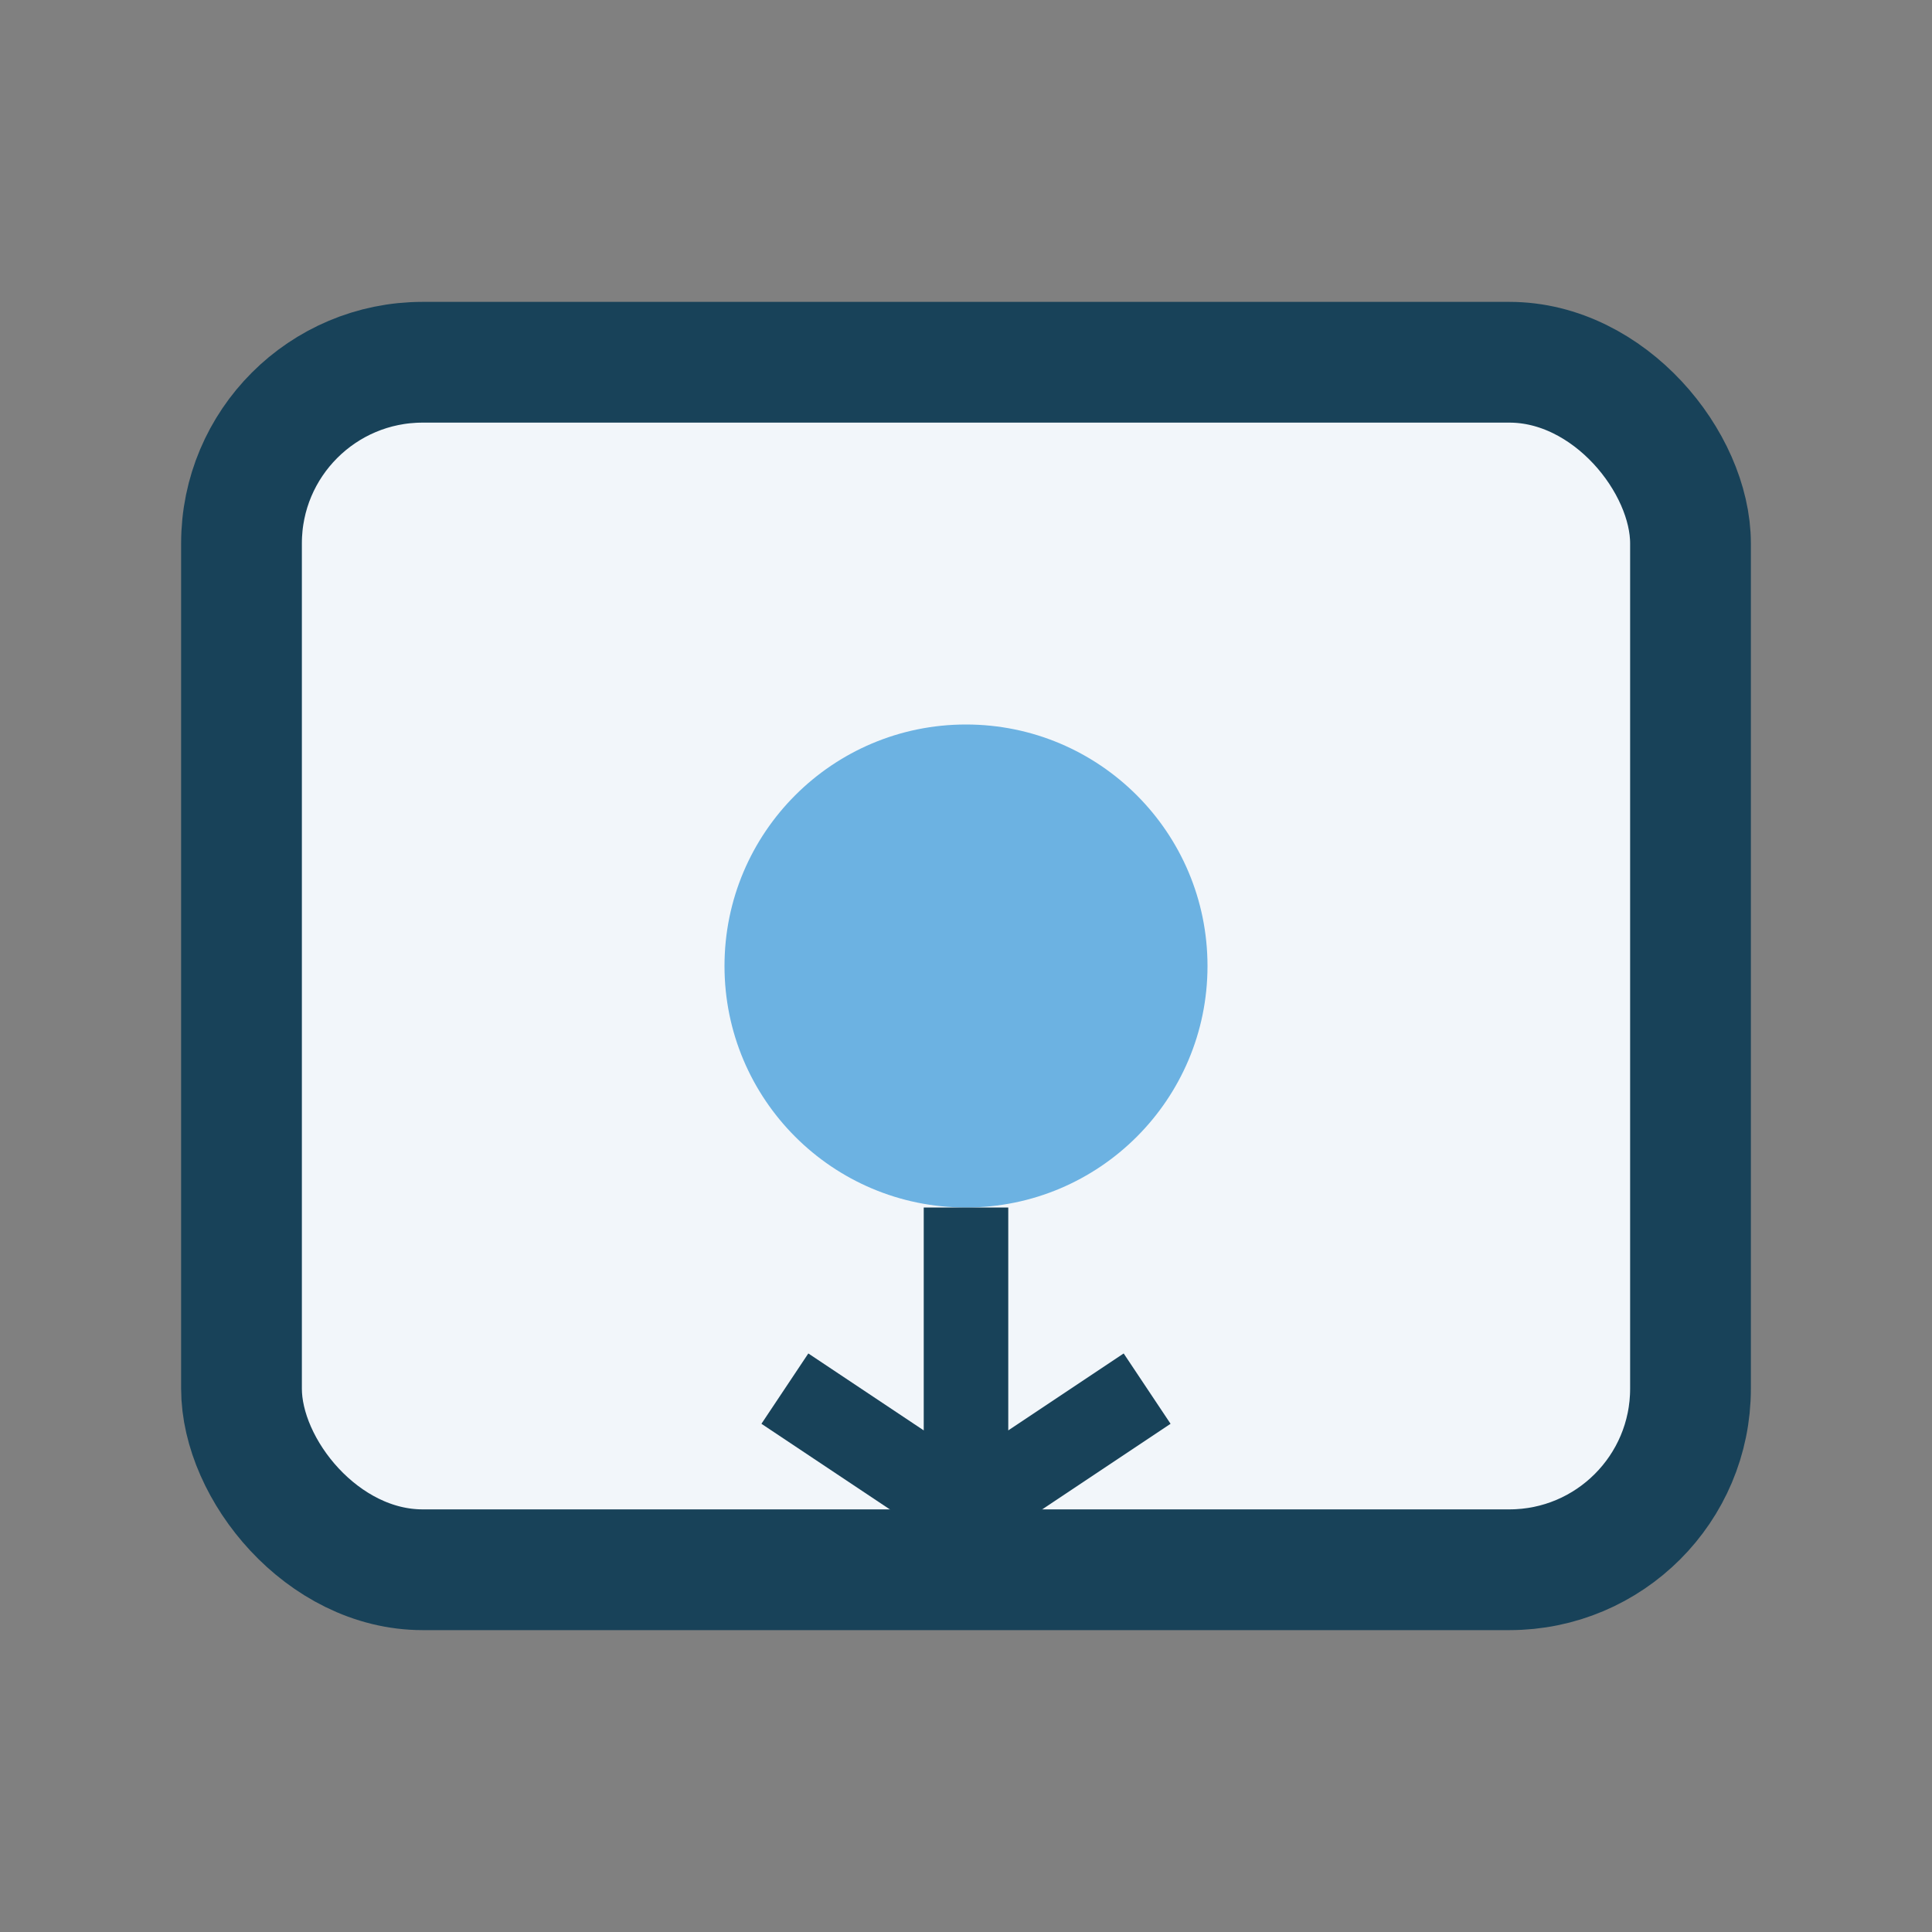
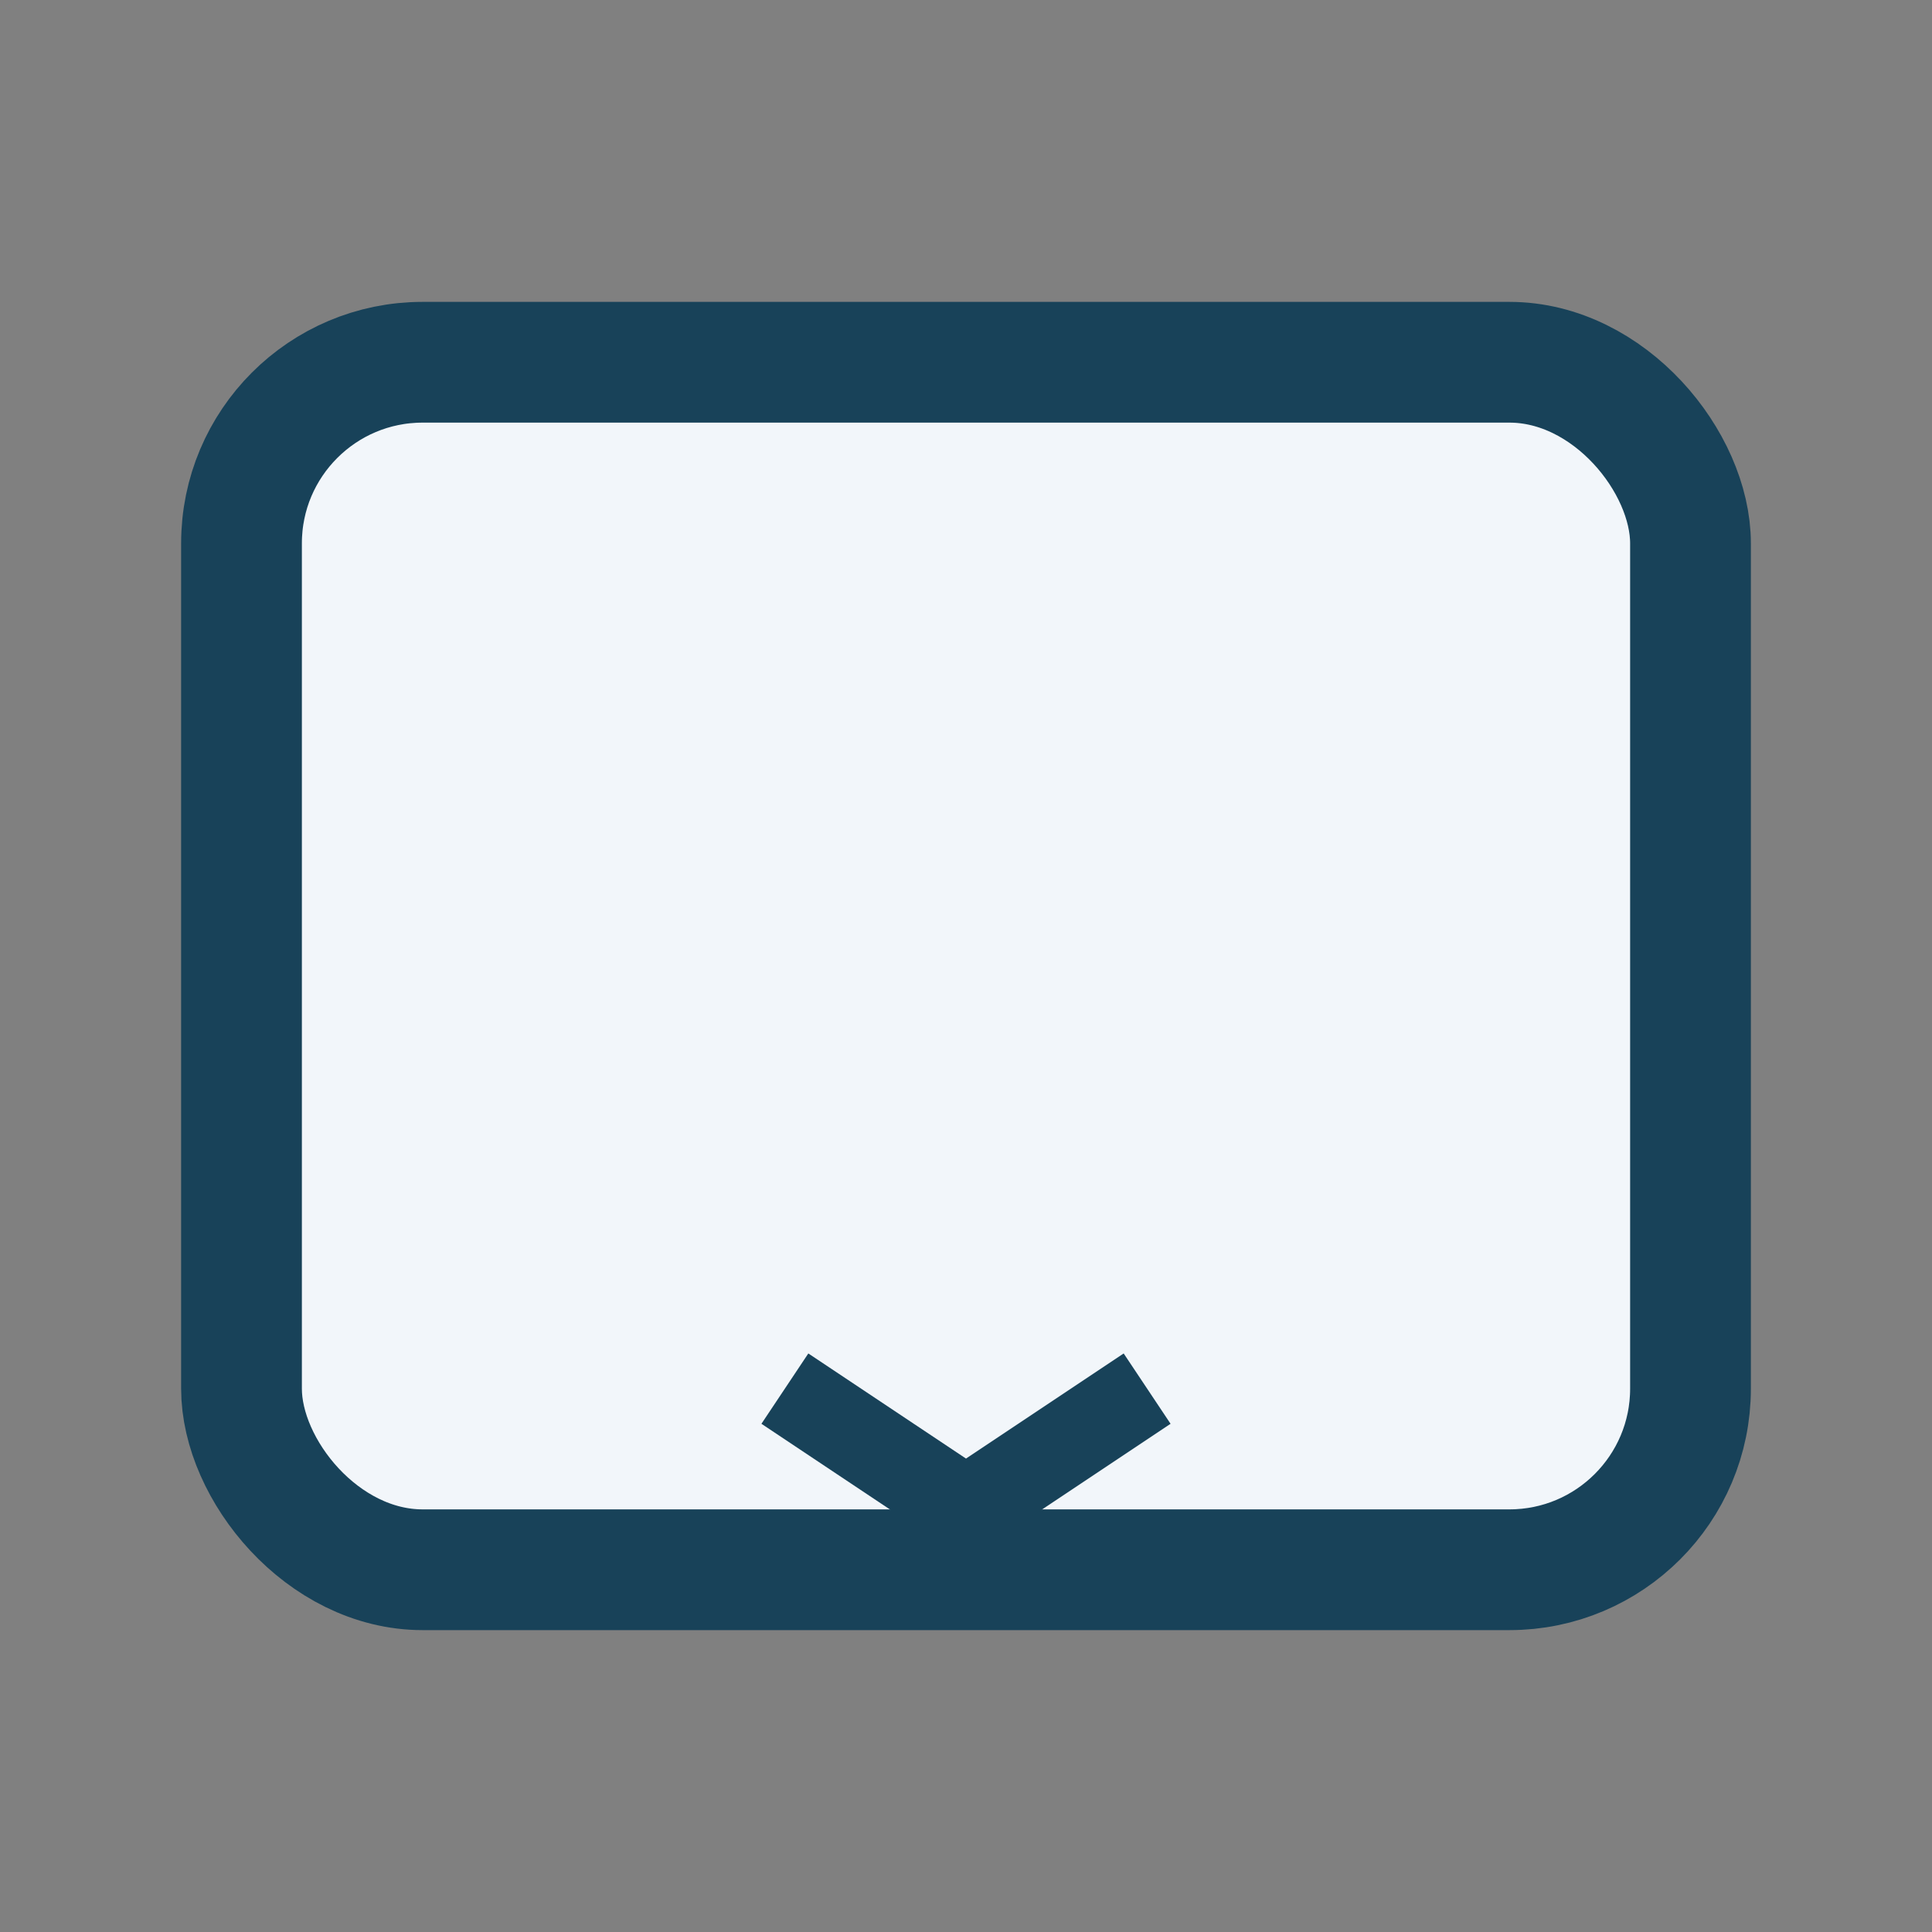
<svg xmlns="http://www.w3.org/2000/svg" width="32" height="32" viewBox="0 0 32 32">
  <rect x="0" y="0" width="32" height="32" fill="#808080" stroke="none" />
  <rect x="4" y="6" width="24" height="20" rx="3" fill="#F2F6FA" stroke="#184259" stroke-width="2" />
-   <circle cx="16" cy="16" r="4" fill="#6CB2E2" />
-   <path d="M16 20v5M13 23l3 2 3-2" stroke="#184259" stroke-width="1.4" fill="none" />
+   <path d="M16 20M13 23l3 2 3-2" stroke="#184259" stroke-width="1.4" fill="none" />
</svg>